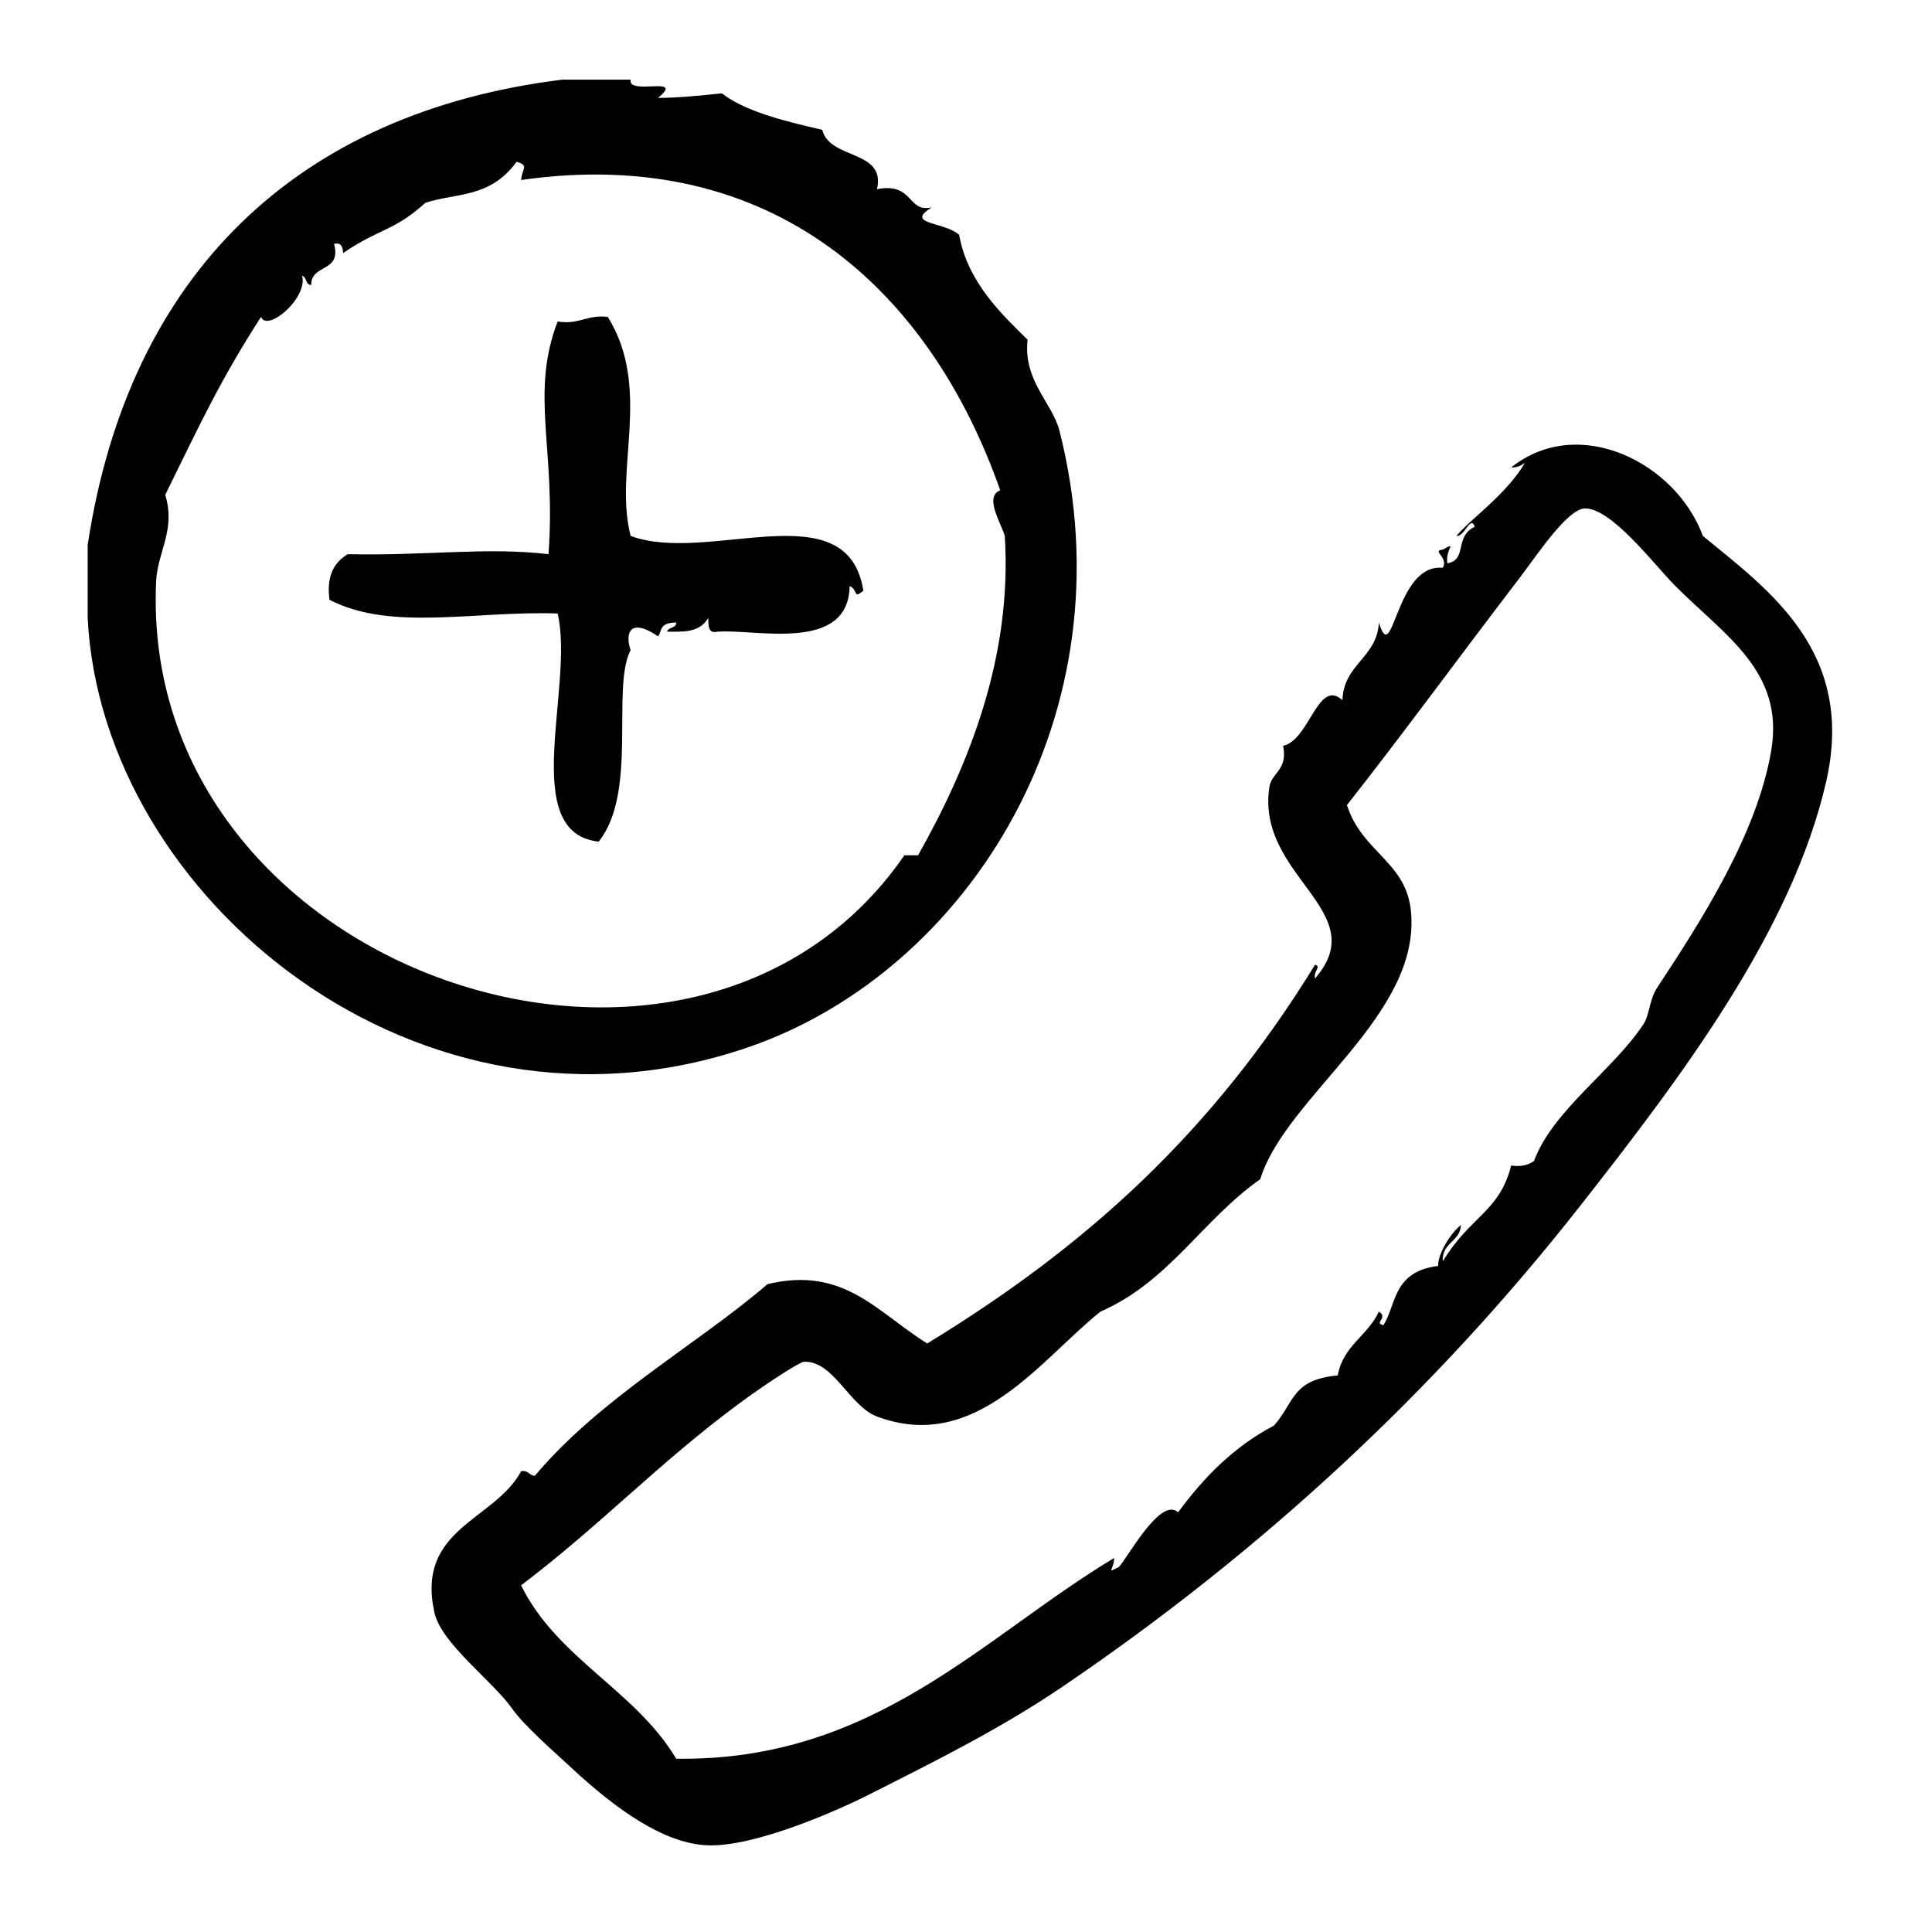
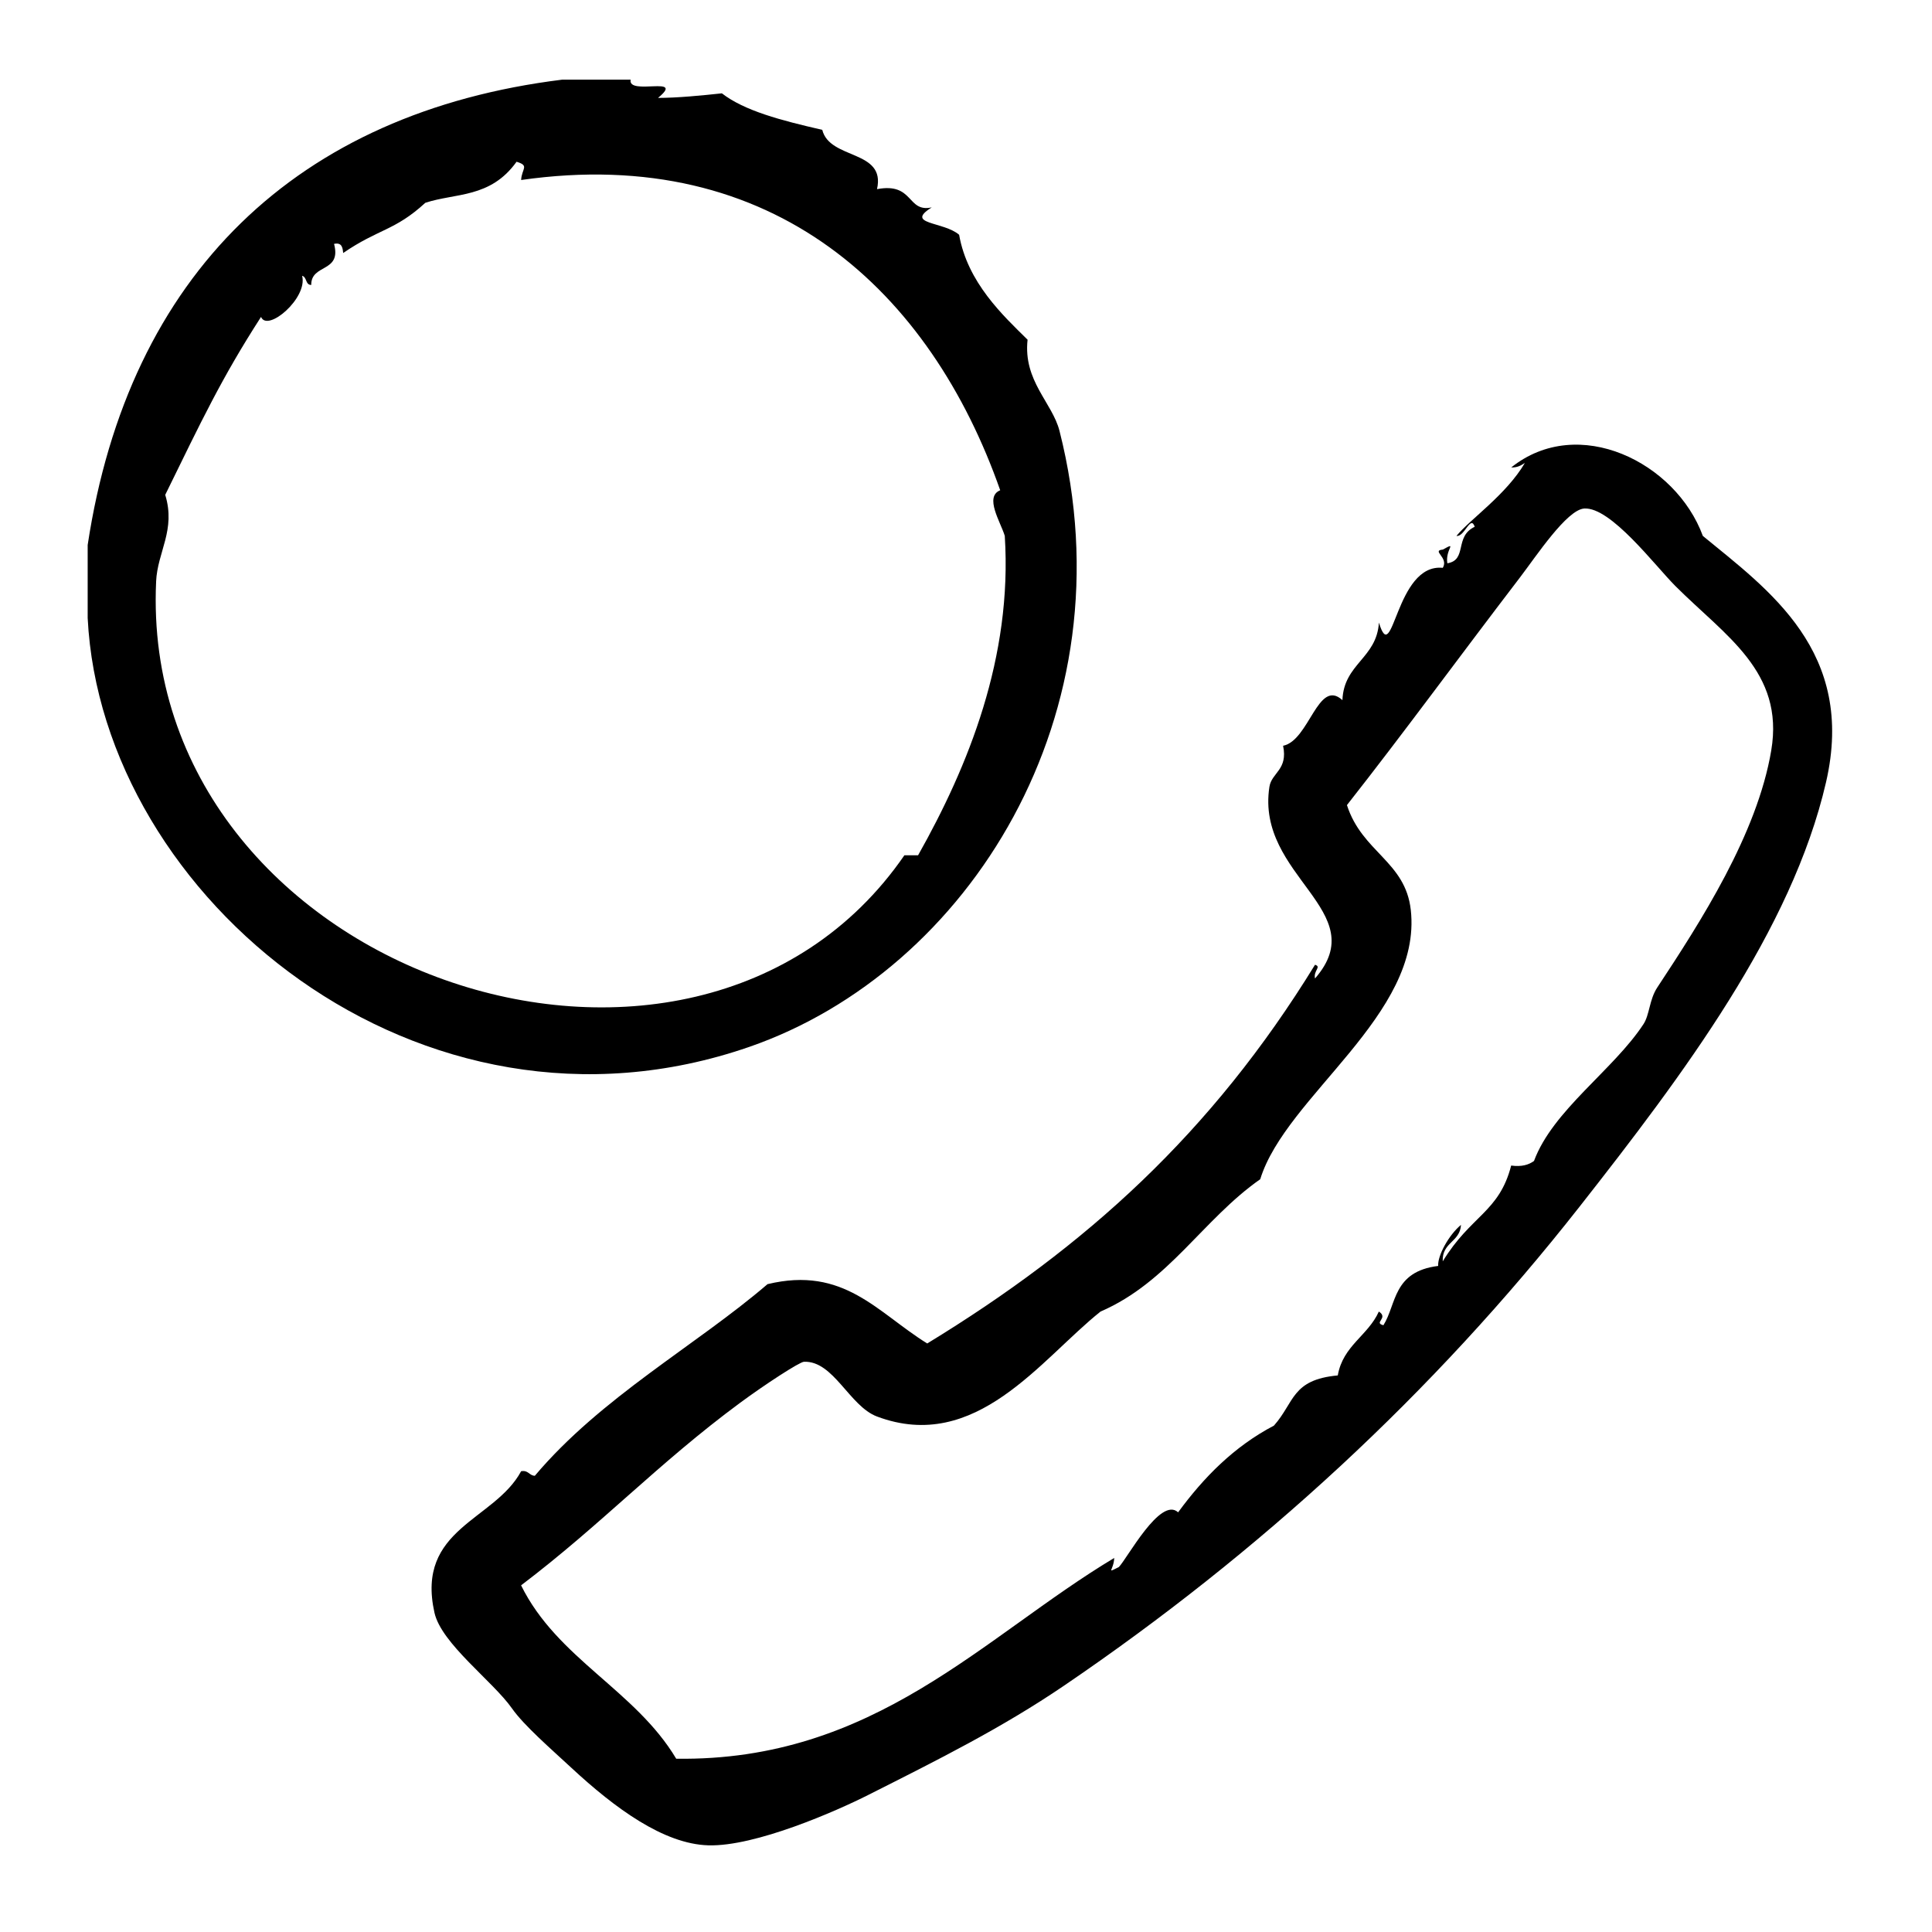
<svg xmlns="http://www.w3.org/2000/svg" fill="#000000" width="800px" height="800px" version="1.1" viewBox="144 144 512 512">
  <g fill-rule="evenodd">
    <path d="m342.56 421.44c58.121-20.137 101.25-88.289 82.223-163.23-1.914-7.531-9.656-13.238-8.465-24.184-6.559-6.465-15.91-15.141-18.141-27.809-4.109-3.562-14.539-2.691-7.254-7.254-6.648 1.43-4.664-6.688-14.508-4.836 2.398-10.531-12.52-7.715-14.508-15.719-10.953-2.5-20.672-5.066-26.602-9.672-5.477 0.586-11.707 1.203-16.93 1.211 7.457-6.121-8.09-0.48-7.254-4.836h-18.137c-70.156 8.68-114.88 51.52-125.75 123.32v19.348c3.719 74.297 88.129 143.87 175.32 113.66zm-157.19-123.33c0.363-7.926 5.273-13.613 2.418-22.973 9.645-19.672 14.914-30.902 25.391-47.156 1.699 4.156 12.449-5.008 10.883-10.883 1.316 0.301 0.82 2.41 2.418 2.418-0.051-5.691 8.102-3.184 6.047-10.883 2.055-0.441 2.281 0.941 2.418 2.418 9.406-6.453 13.688-5.871 21.766-13.301 8.012-2.656 17.227-1.176 24.184-10.883 3.516 1.055 1.359 1.809 1.211 4.836 67.109-9.613 108.55 29.809 126.96 82.223-4.266 1.727 0.125 8.457 1.211 12.09 2.062 32.156-9.68 61.062-22.973 84.641h-3.629c-55.934 81.168-203.07 30.996-198.3-72.547z" />
-     <path d="m318.38 312.62c1.09-1.074 0.098-3.68 4.836-3.629-0.016 1.598-2.117 1.102-2.418 2.418 3.215-0.109 8.414 0.684 10.883-3.629 0.117 1.898-0.16 4.195 2.418 3.629 9.922-0.832 34.734 5.773 35.066-12.09 2.281 0.906 0.84 3.606 3.629 1.211-4.223-26.691-41.137-6.82-61.668-14.508-4.566-17.594 5.793-38.848-6.047-58.039-5.516-0.68-7.531 2.141-13.301 1.211-7.371 19.207-0.379 33.785-2.418 61.668-16.586-1.945-32.527 0.469-53.203 0-3.516 2.125-5.707 5.578-4.836 12.09 16.328 8.438 38.441 2.875 60.457 3.629 4.535 19.242-10.602 58.156 10.883 60.457 10.48-13.105 3.25-40.742 8.465-50.785-1.305-3.477-0.945-9.148 7.254-3.633z" />
    <path d="m595.27 286.02c-7.176-19.527-33.016-32.352-50.785-18.137 1.664 0.051 2.656-0.57 3.629-1.211-4.934 8.422-14.5 14.918-18.137 19.348 2.133 0.348 3.742-5.691 4.836-2.418-5.477 2.578-1.879 8.82-7.254 9.672-0.609-3.773 2.852-5.856-1.203-3.629-3.117 0.293 1.656 2.082 0 4.836-12.617-1.285-13.156 26.945-16.93 14.508-0.578 9.496-9.301 10.852-9.672 20.555-6.469-5.926-8.766 10.695-15.719 12.09 1.324 6.41-3.043 7.094-3.629 10.883-3.668 23.758 27.719 32.891 12.086 50.785-0.48-2.082 1.793-3.098 0-3.629-27.418 44.633-60.684 74.684-102.77 100.36-13.246-8.211-22.059-20.609-42.32-15.719-18.906 16.219-44.113 29.973-61.668 50.785-1.547-0.07-1.676-1.551-3.629-1.211-7.055 13.121-27.961 15.098-22.973 37.477 1.832 8.227 15.469 18.148 20.555 25.391 3.164 4.516 10.34 10.727 15.719 15.719 11.582 10.75 24.469 20.191 36.273 20.555 12.488 0.387 34.059-9.129 42.32-13.301 18.594-9.375 35.457-17.781 51.992-29.02 51.742-35.18 97.699-77.375 136.63-126.96 27.371-34.863 56.23-73.188 65.293-112.45 8.004-34.664-15.297-51-32.645-65.277zm18.133 56.832c-3.734 22.223-18.723 45.418-30.23 62.875-2.09 3.18-2.019 7.231-3.629 9.672-7.992 12.188-24.031 22.812-29.02 36.273-1.402 1.012-3.246 1.594-6.047 1.211-3.184 12.398-10.695 13.18-18.137 25.391-0.25-5.09 4.594-5.078 4.836-9.672-3.293 2.746-6.219 8.176-6.047 10.883-12.047 1.492-11.02 10.184-14.508 15.715-2.731-0.676 1.465-1.883-1.211-3.629-2.867 6.402-9.516 9.023-10.883 16.93-12.27 1.129-11.43 7.117-16.922 13.301-10.574 5.551-18.57 13.68-25.391 22.98-4.695-4.348-13.609 12.445-15.719 14.508-3.516 1.734-1.367 0.926-1.211-2.418-34.879 20.922-63.496 53.953-116.08 53.207-10.848-18.172-31.539-26.504-41.109-45.949 21.305-16.152 36.223-32.254 58.039-48.371 6.559-4.84 15.742-10.832 16.93-10.879 7.848-0.309 12.027 11.758 19.348 14.508 26.254 9.859 43.41-15.203 59.246-27.816 18.012-7.785 27.145-24.445 42.316-35.066 6.785-22.066 42.977-43.527 39.902-71.34-1.426-12.918-12.891-15.27-16.922-27.809 15.219-19.363 28.988-38.27 45.949-60.457 4.211-5.516 12.332-17.828 16.922-18.137 7.047-0.473 18.766 15.133 24.184 20.555 13.184 13.184 28.91 22.641 25.391 43.535z" />
  </g>
</svg>